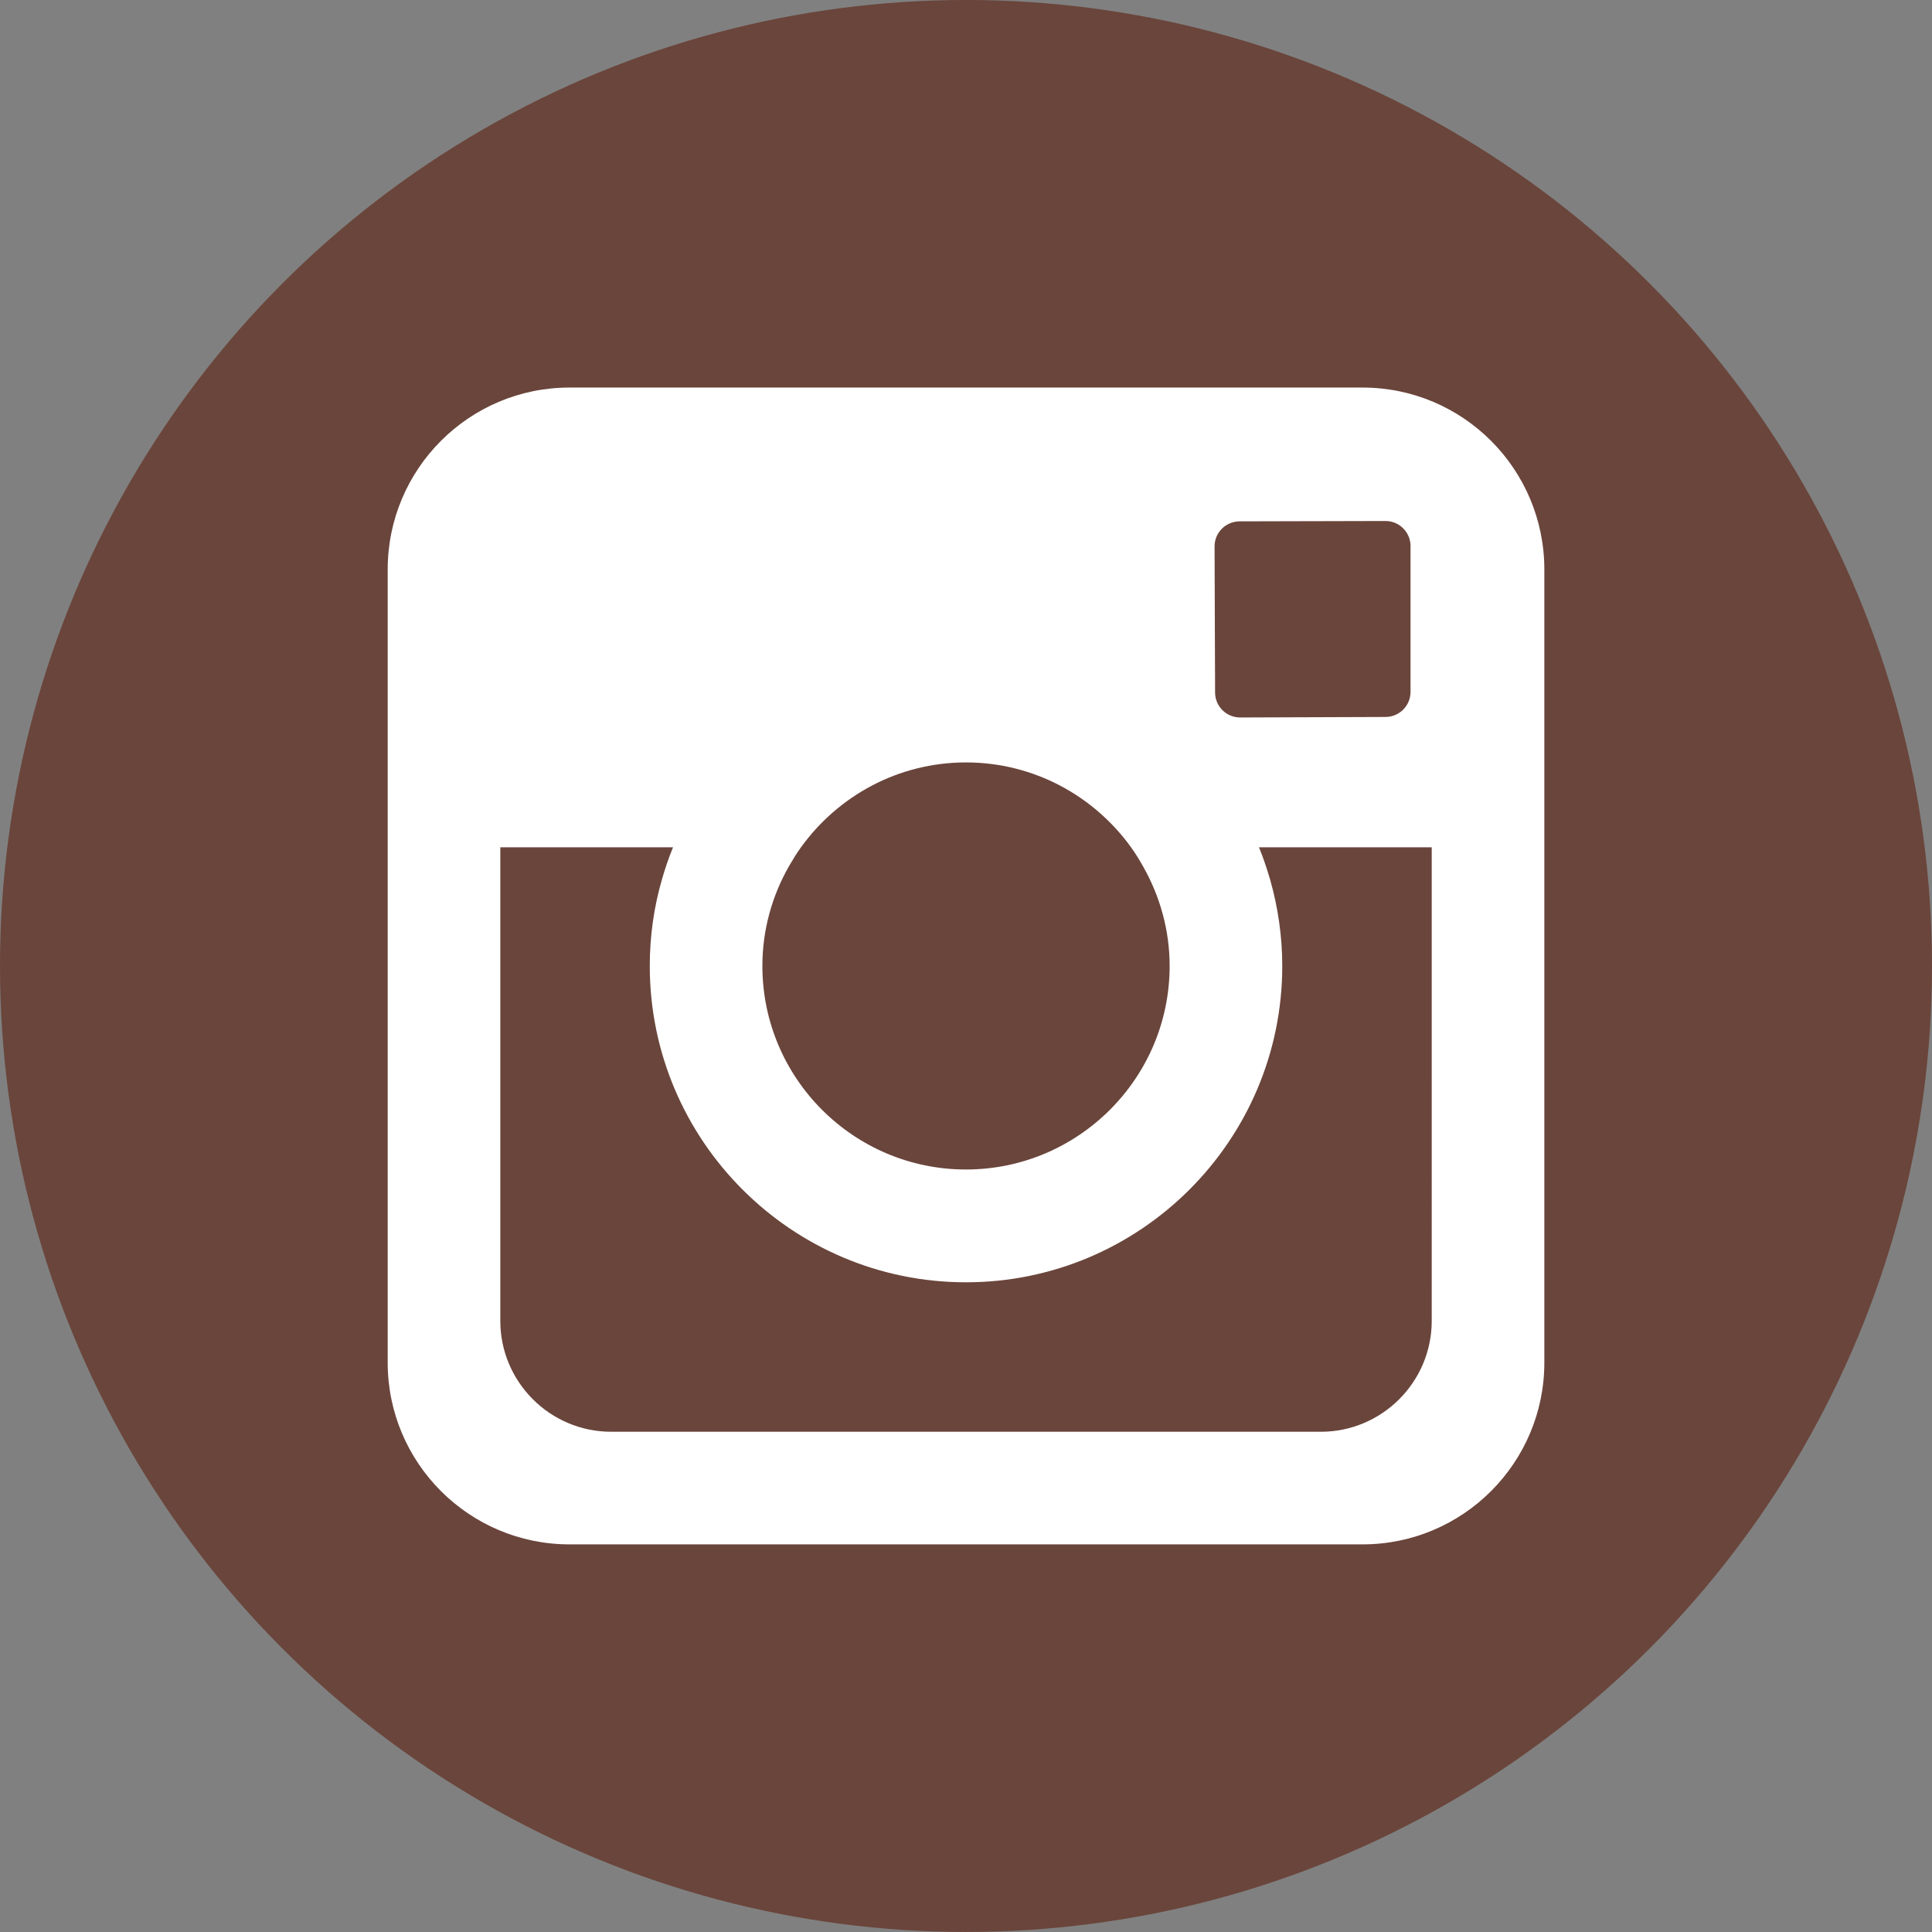
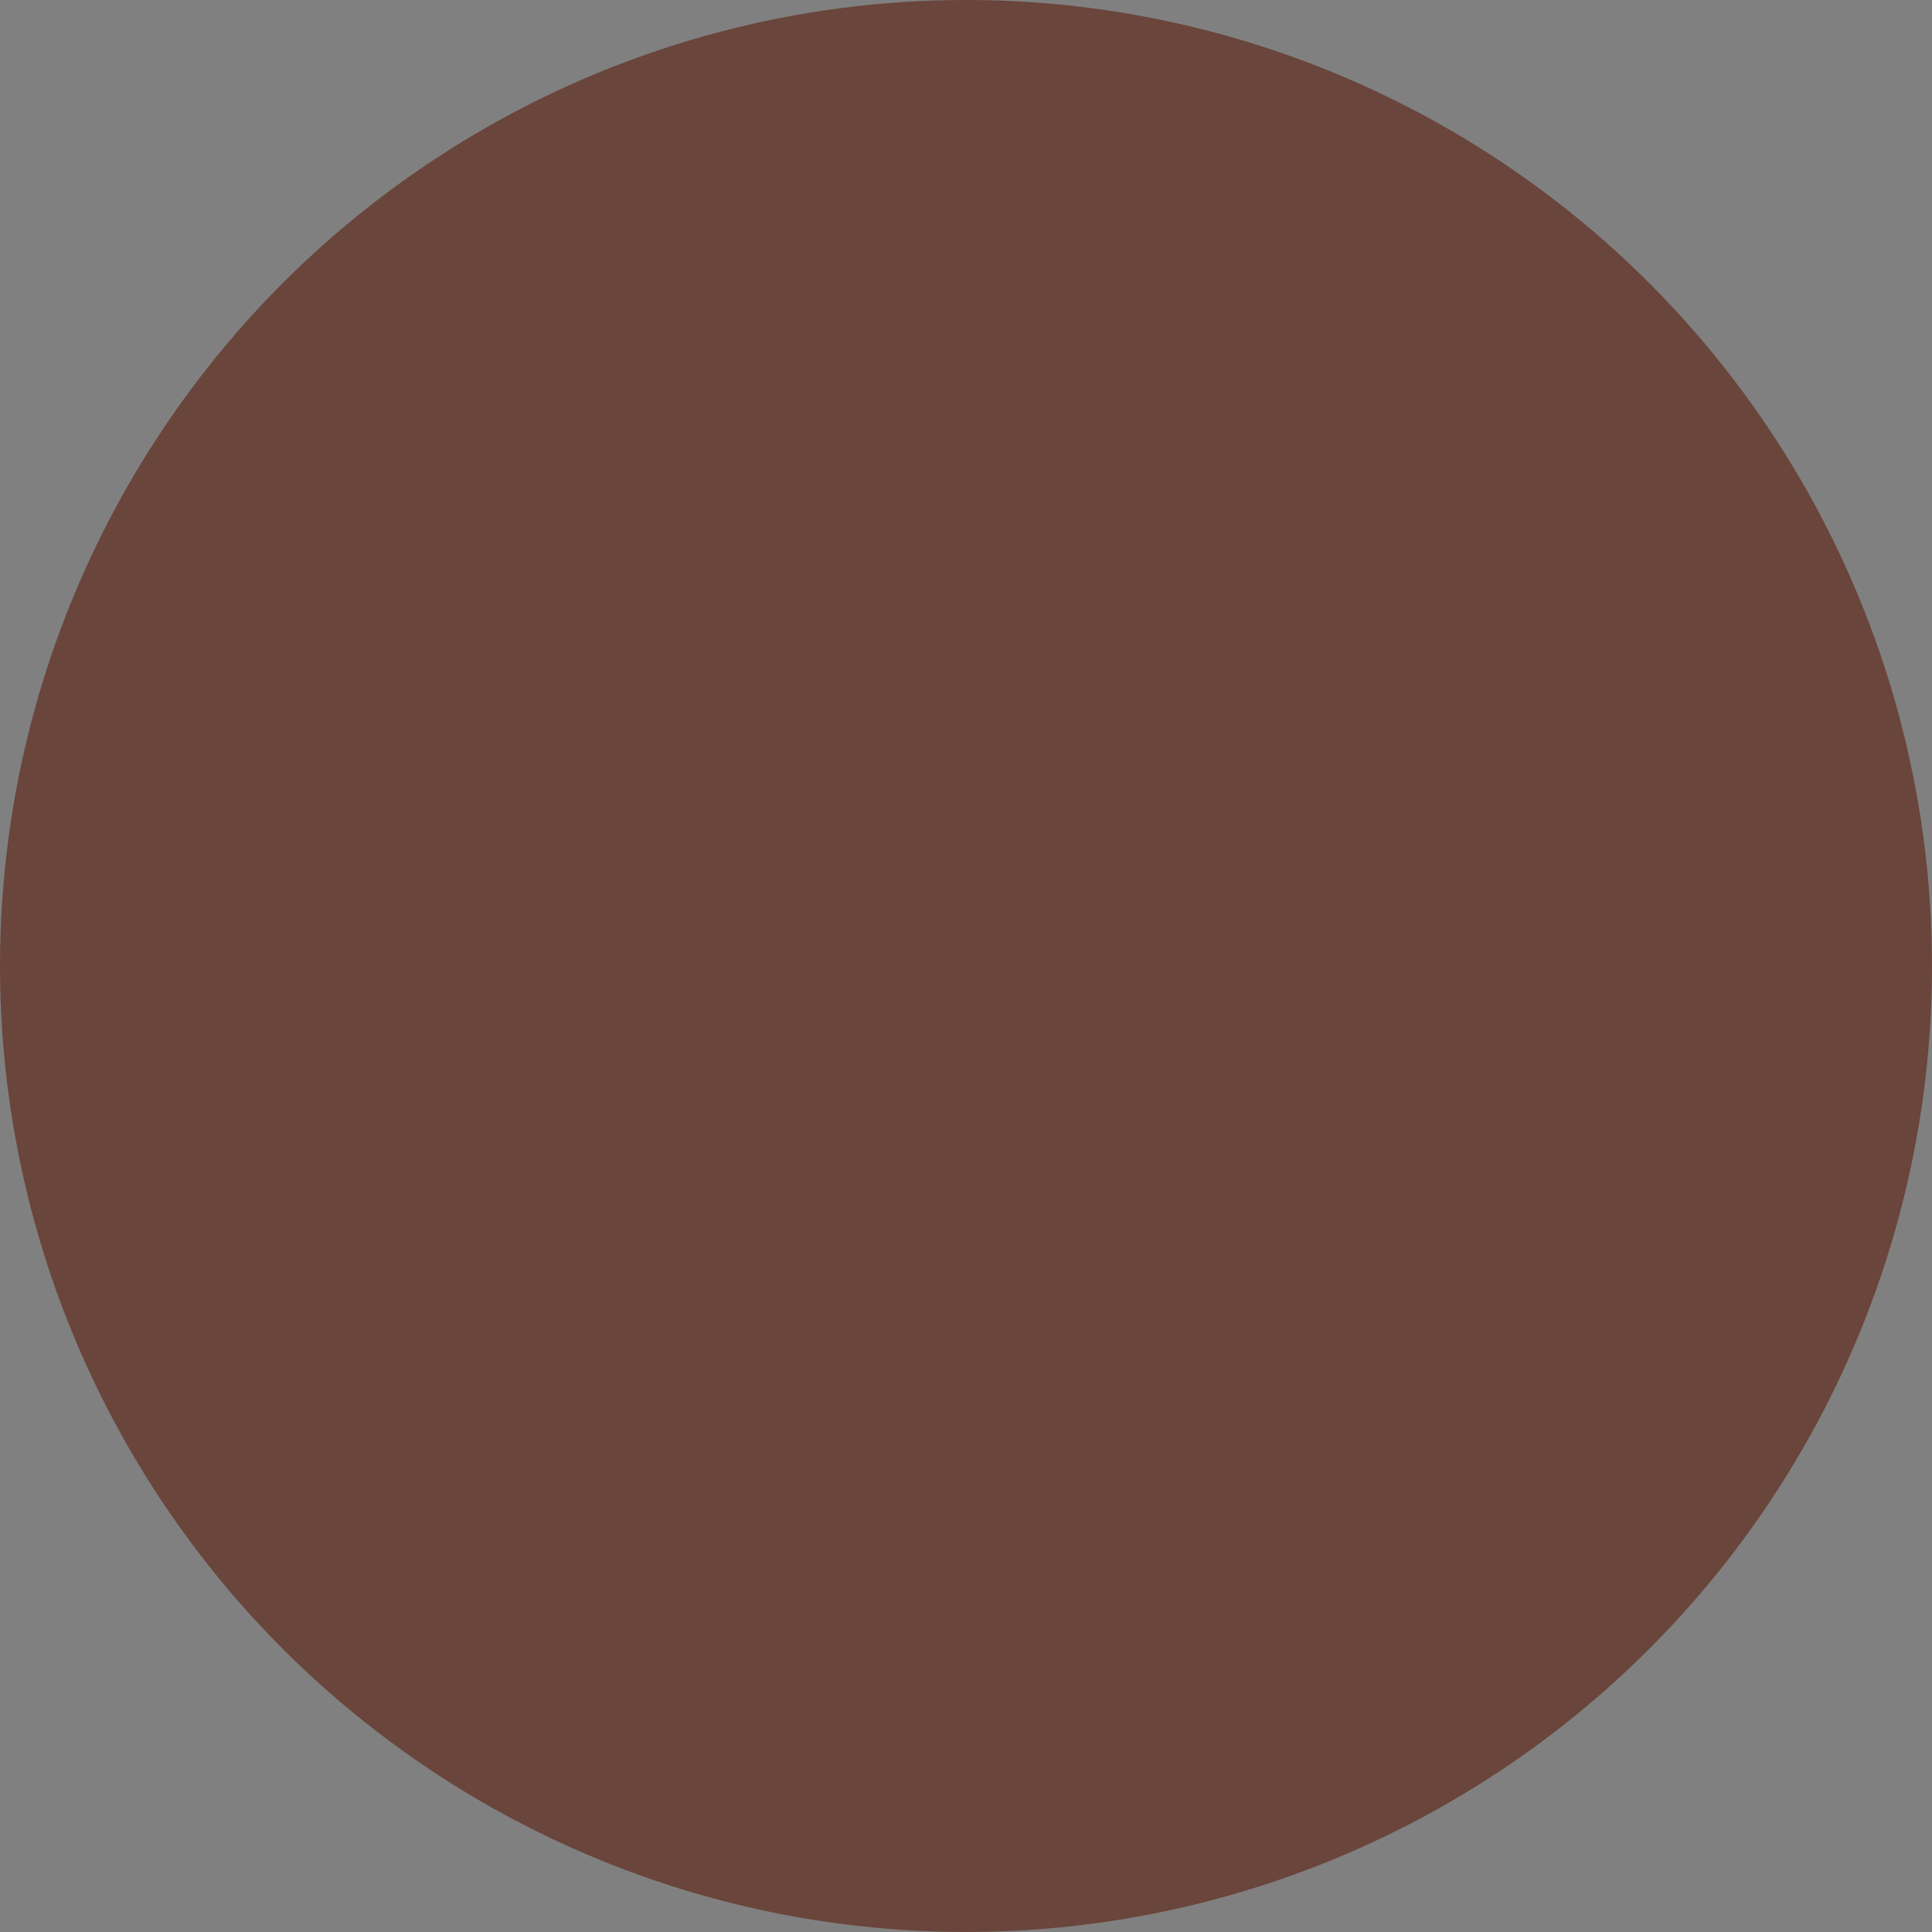
<svg xmlns="http://www.w3.org/2000/svg" viewBox="0 0 112.196 112.196" xml:space="preserve">
  <rect x="0" y="0" width="112.196" height="112.196" fill="#808080" stroke="none" />
  <circle cx="56.098" cy="56.097" r="56.098" style="fill:#6a453b" />
-   <path d="M79.124 22.506h-46.05c-5.83 0-10.56 4.73-10.56 10.57v46.05c0 5.83 4.73 10.56 10.56 10.56h46.05c5.83 0 10.56-4.73 10.56-10.56v-46.05c0-5.84-4.73-10.57-10.56-10.57m-7.141 7.77 8.44-.02h.02c.81-.01 1.47.65 1.47 1.45v8.47c0 .81-.65 1.46-1.46 1.46l-8.43.03c-.81 0-1.46-.65-1.46-1.45l-.03-8.47c-.01-.81.64-1.46 1.45-1.47m-26.179 20.05c.22-.38.45-.76.71-1.12 2.15-2.98 5.64-4.93 9.58-4.93 3.95 0 7.44 1.95 9.59 4.93.26.36.49.74.71 1.13.96 1.7 1.53 3.67 1.53 5.76 0 6.52-5.31 11.82-11.83 11.82s-11.82-5.3-11.82-11.82c-.001-2.09.56-4.06 1.53-5.77m37.34 26.38c0 3.55-2.89 6.44-6.44 6.44h-41.21c-3.55 0-6.44-2.89-6.44-6.44v-27.5h10.03c-.25.61-.47 1.25-.65 1.89-.46 1.59-.7 3.27-.7 5 0 10.13 8.24 18.37 18.36 18.37 10.13 0 18.37-8.24 18.37-18.37 0-1.73-.25-3.41-.7-5-.19-.64-.4-1.28-.65-1.89h10.03z" style="fill:#fff" />
</svg>